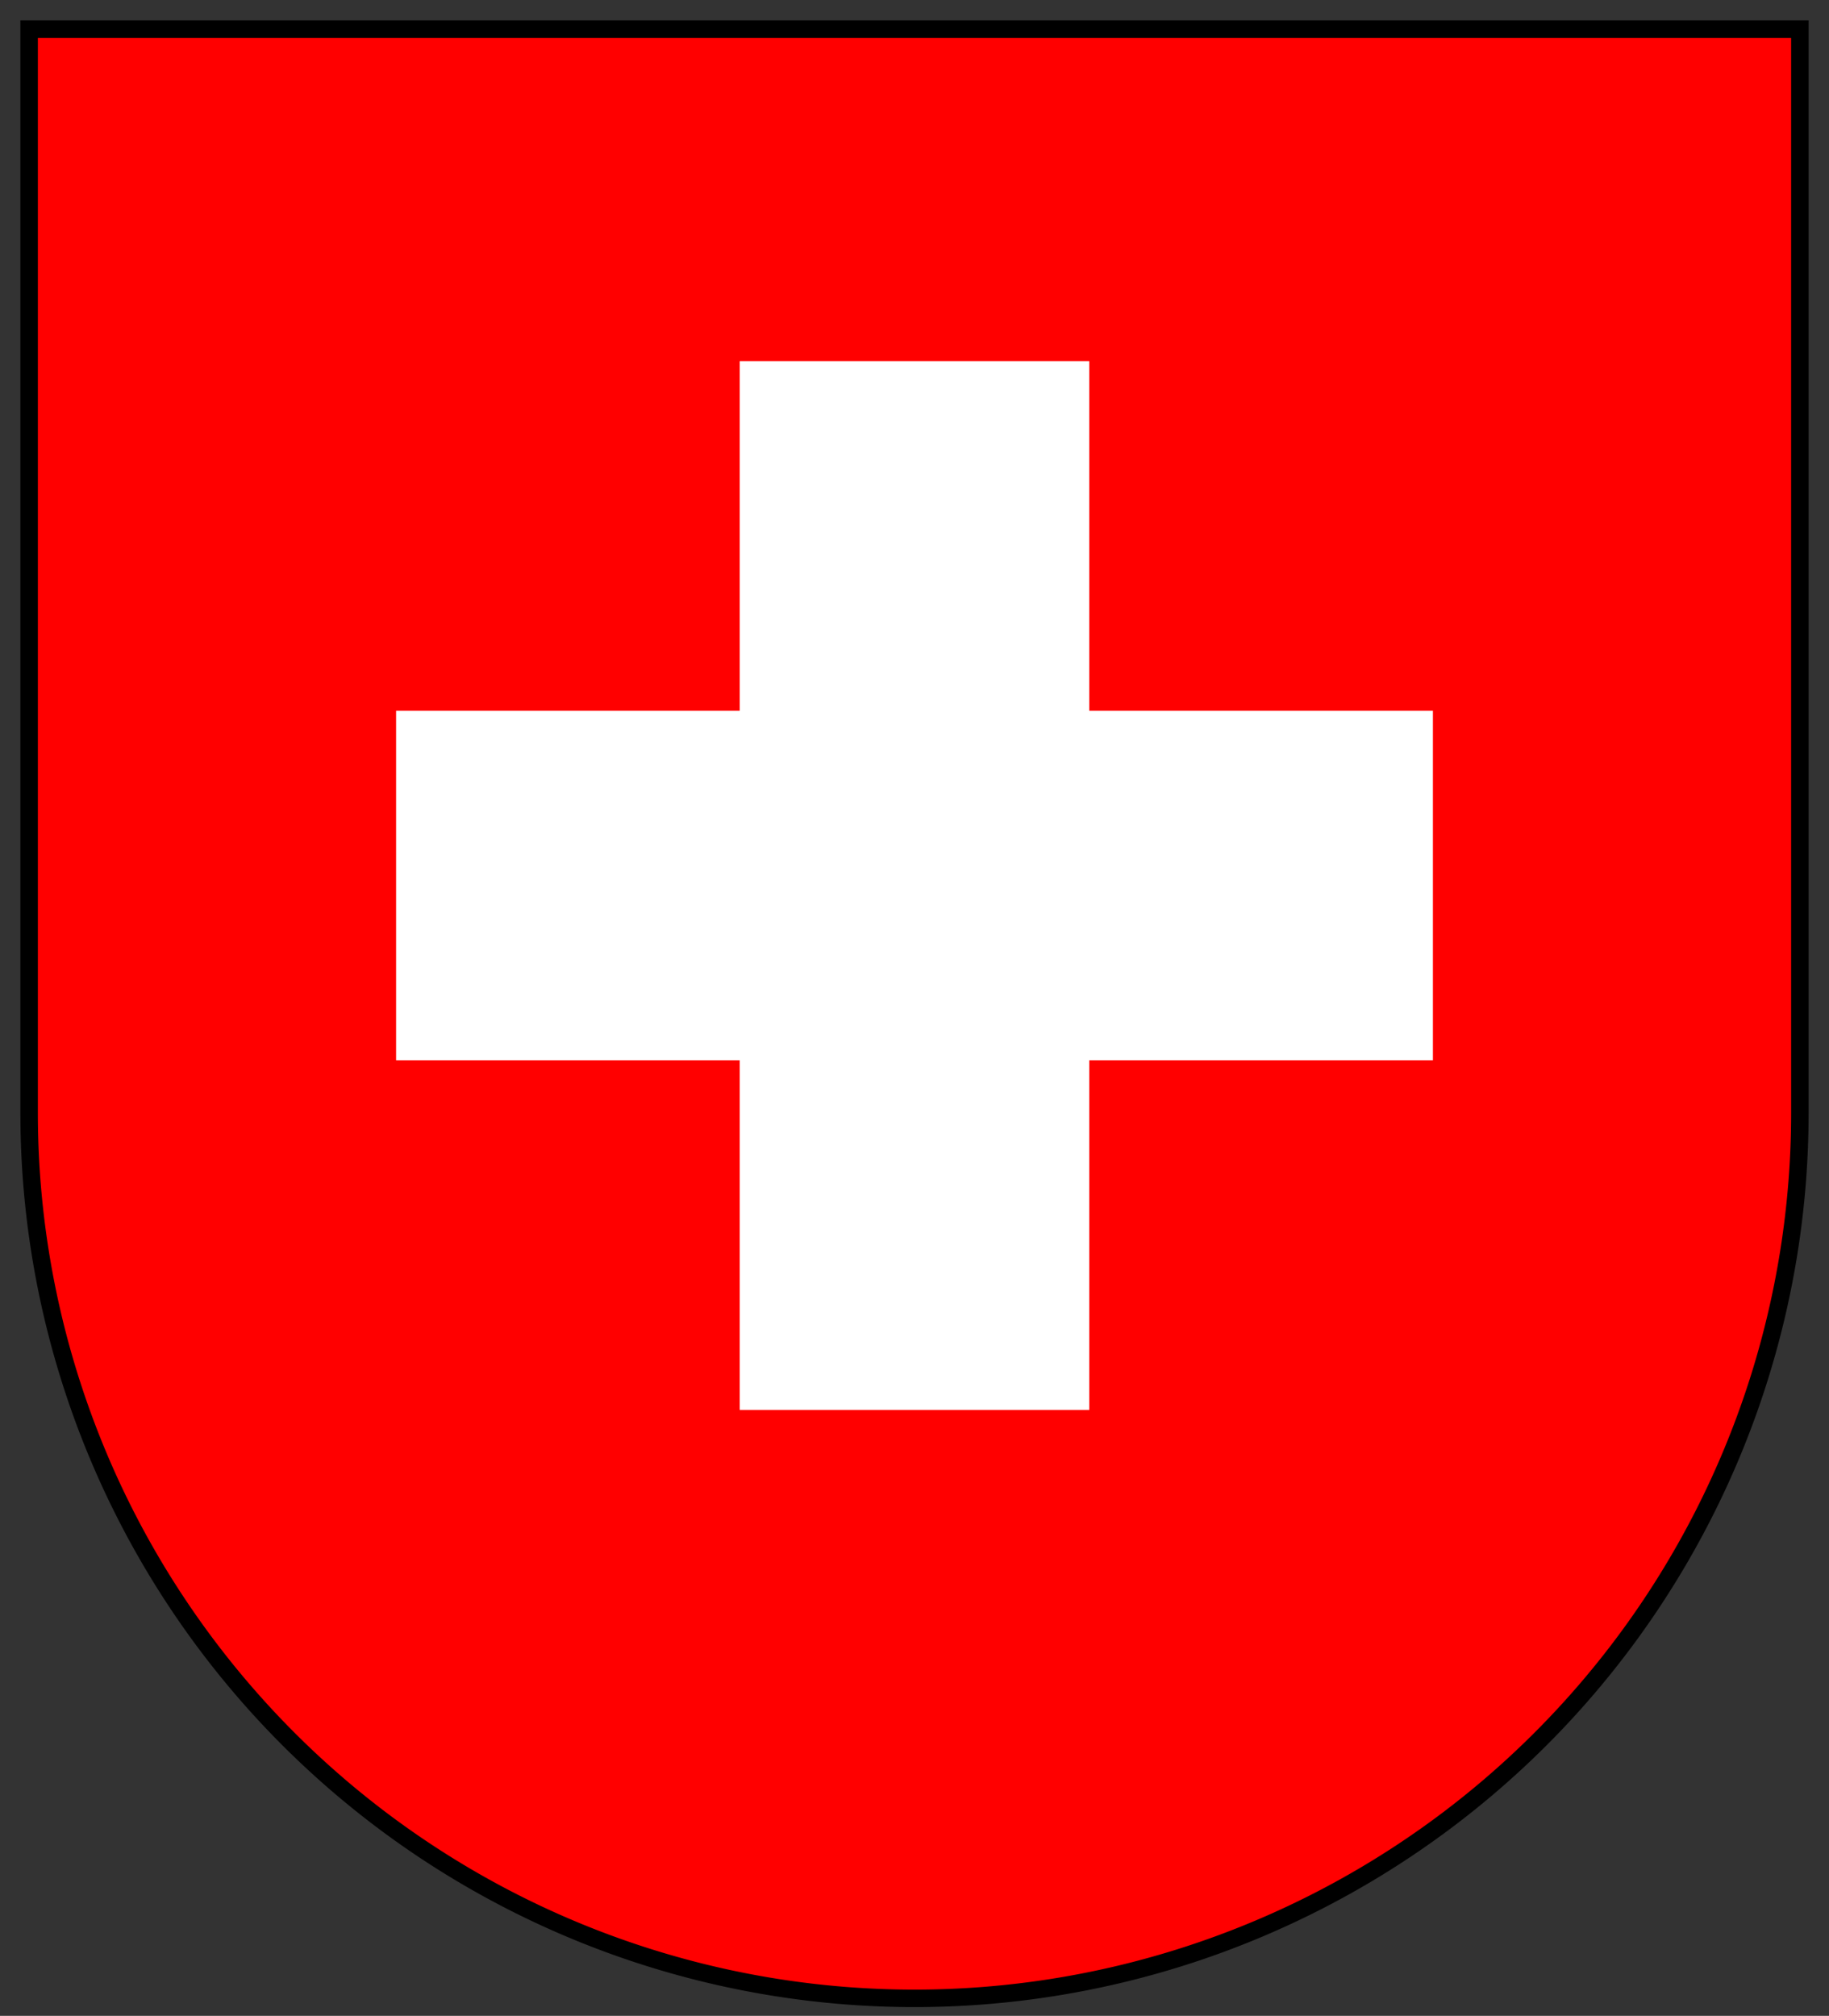
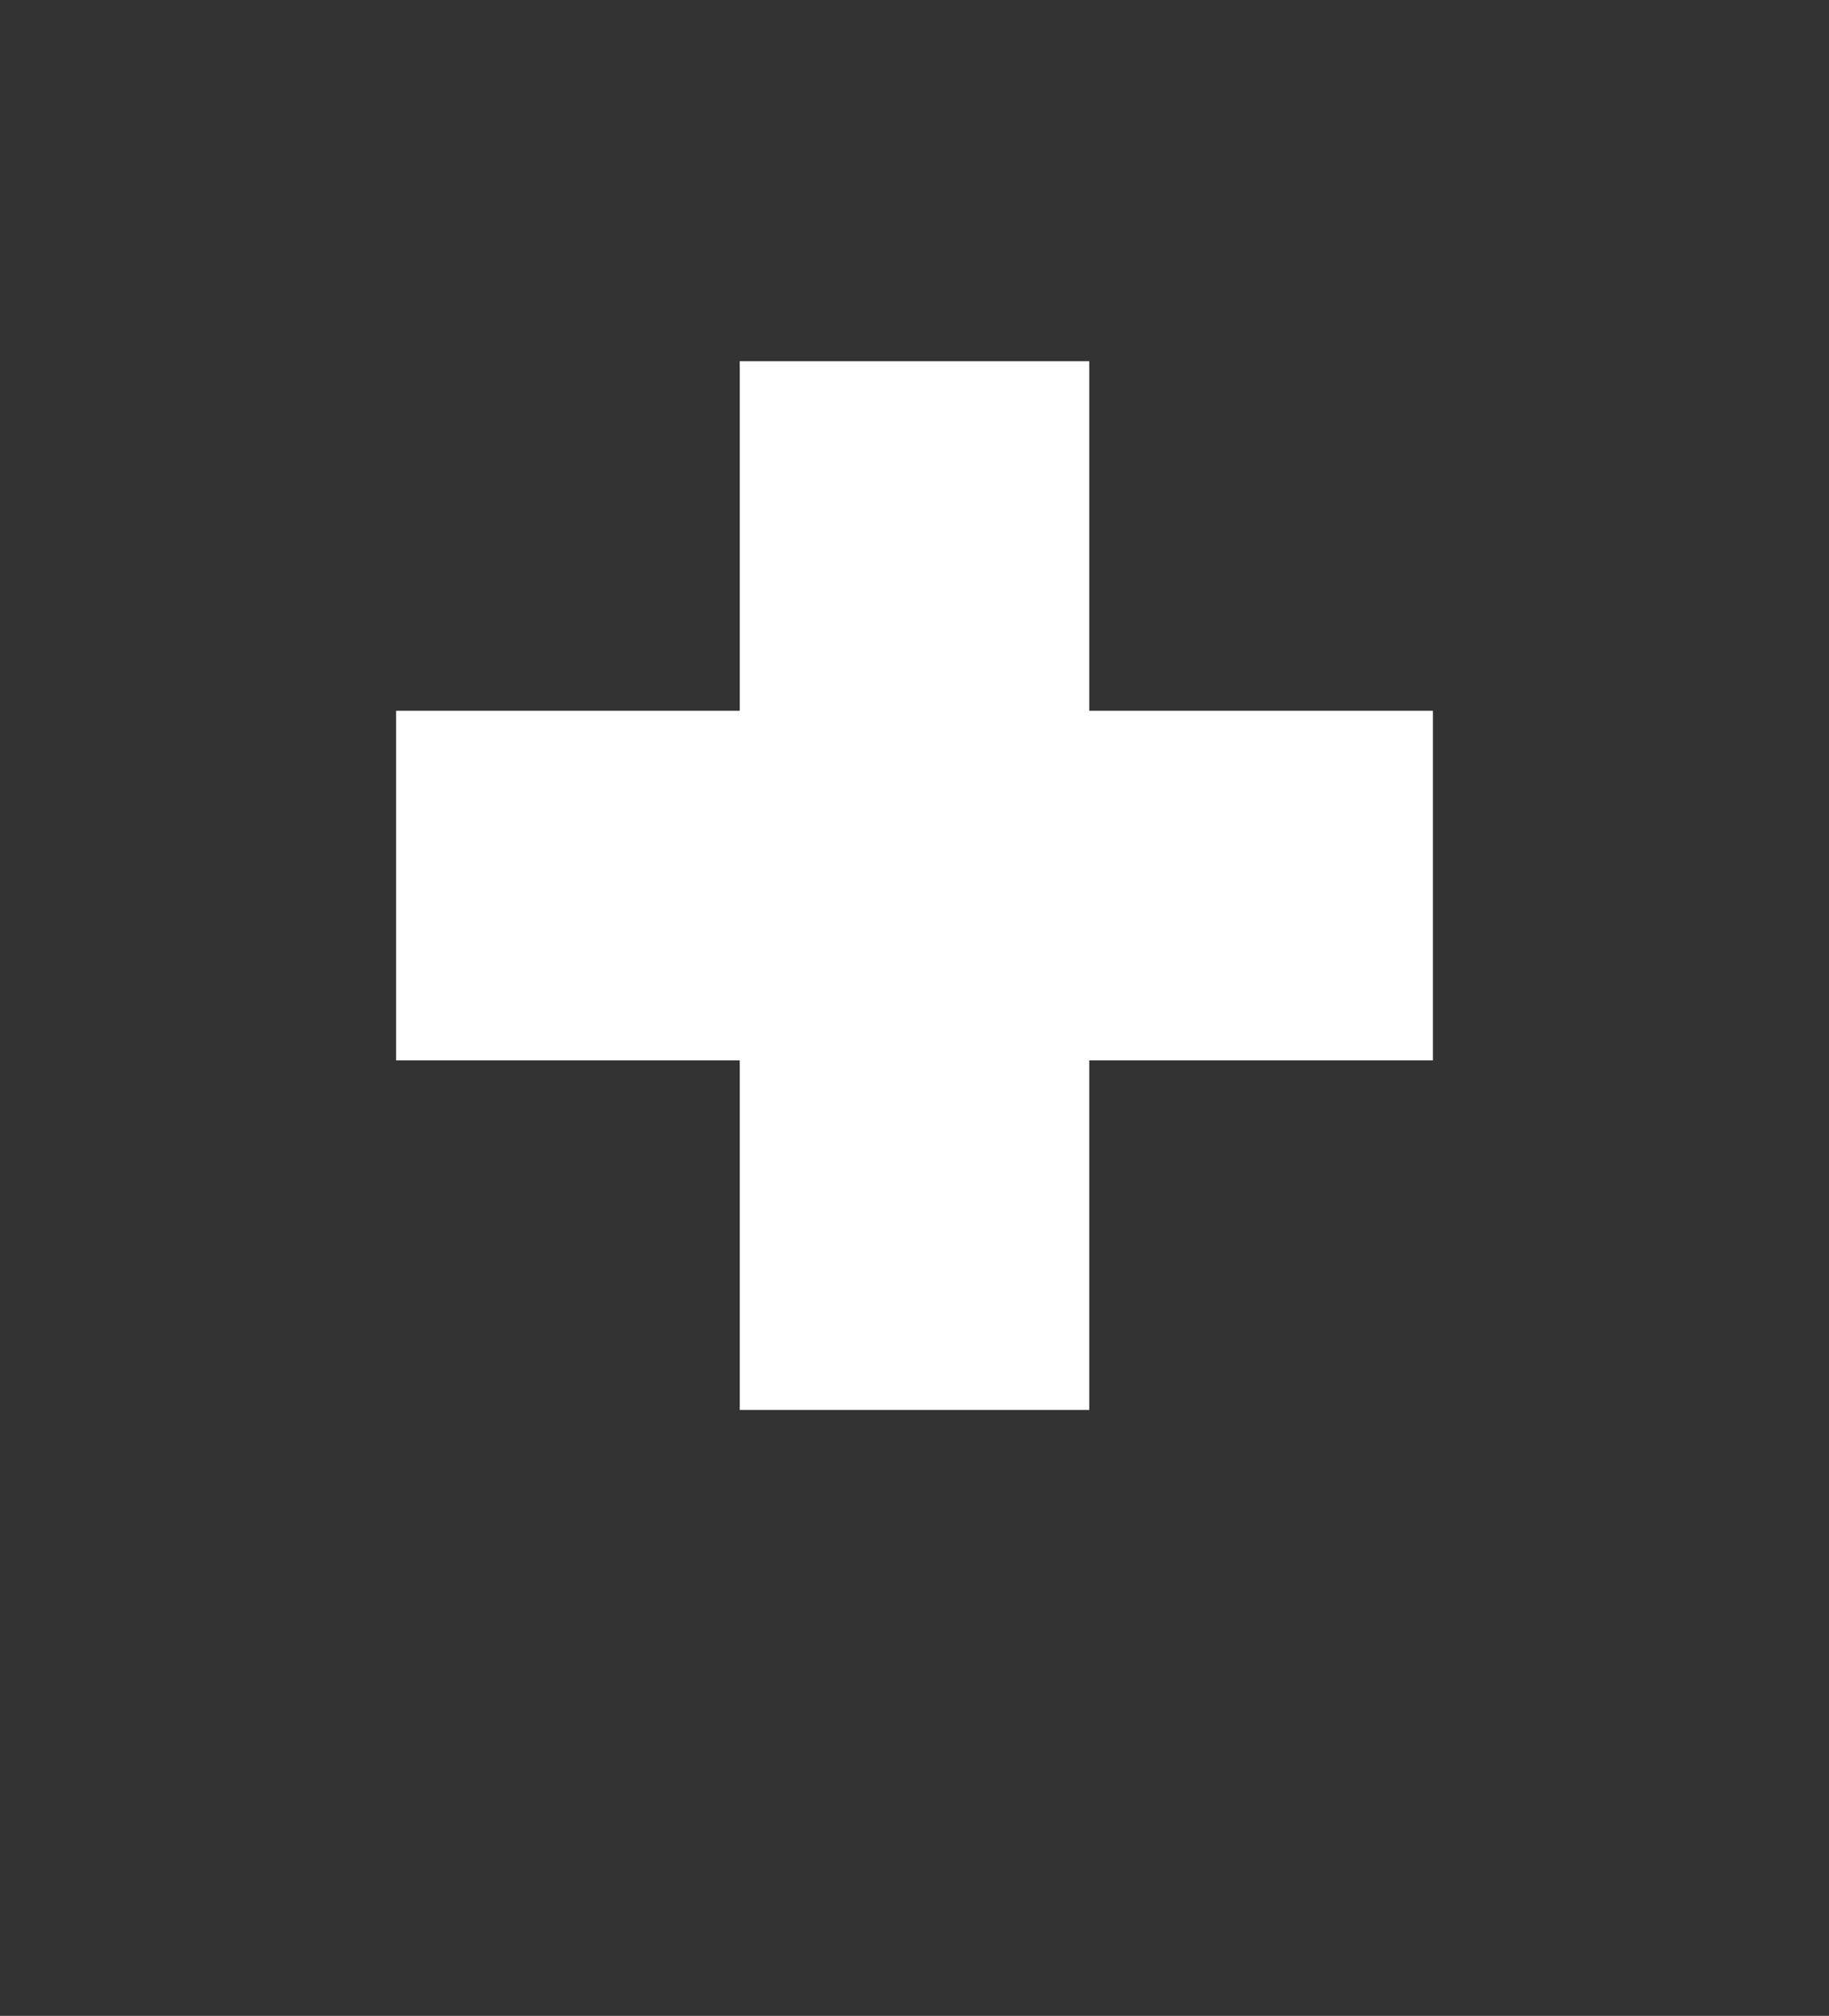
<svg xmlns="http://www.w3.org/2000/svg" width="314" height="346">
  <rect width="100%" height="100%" fill="#333333" stroke="none" />
-   <path fill="#F00" stroke="#000" stroke-width="3" d="m5,5v186a148,148 0 0,0 304,0V5z" />
  <path stroke="#FFF" stroke-width="60" d="m157,62v180m89-90H68" />
  <script />
</svg>